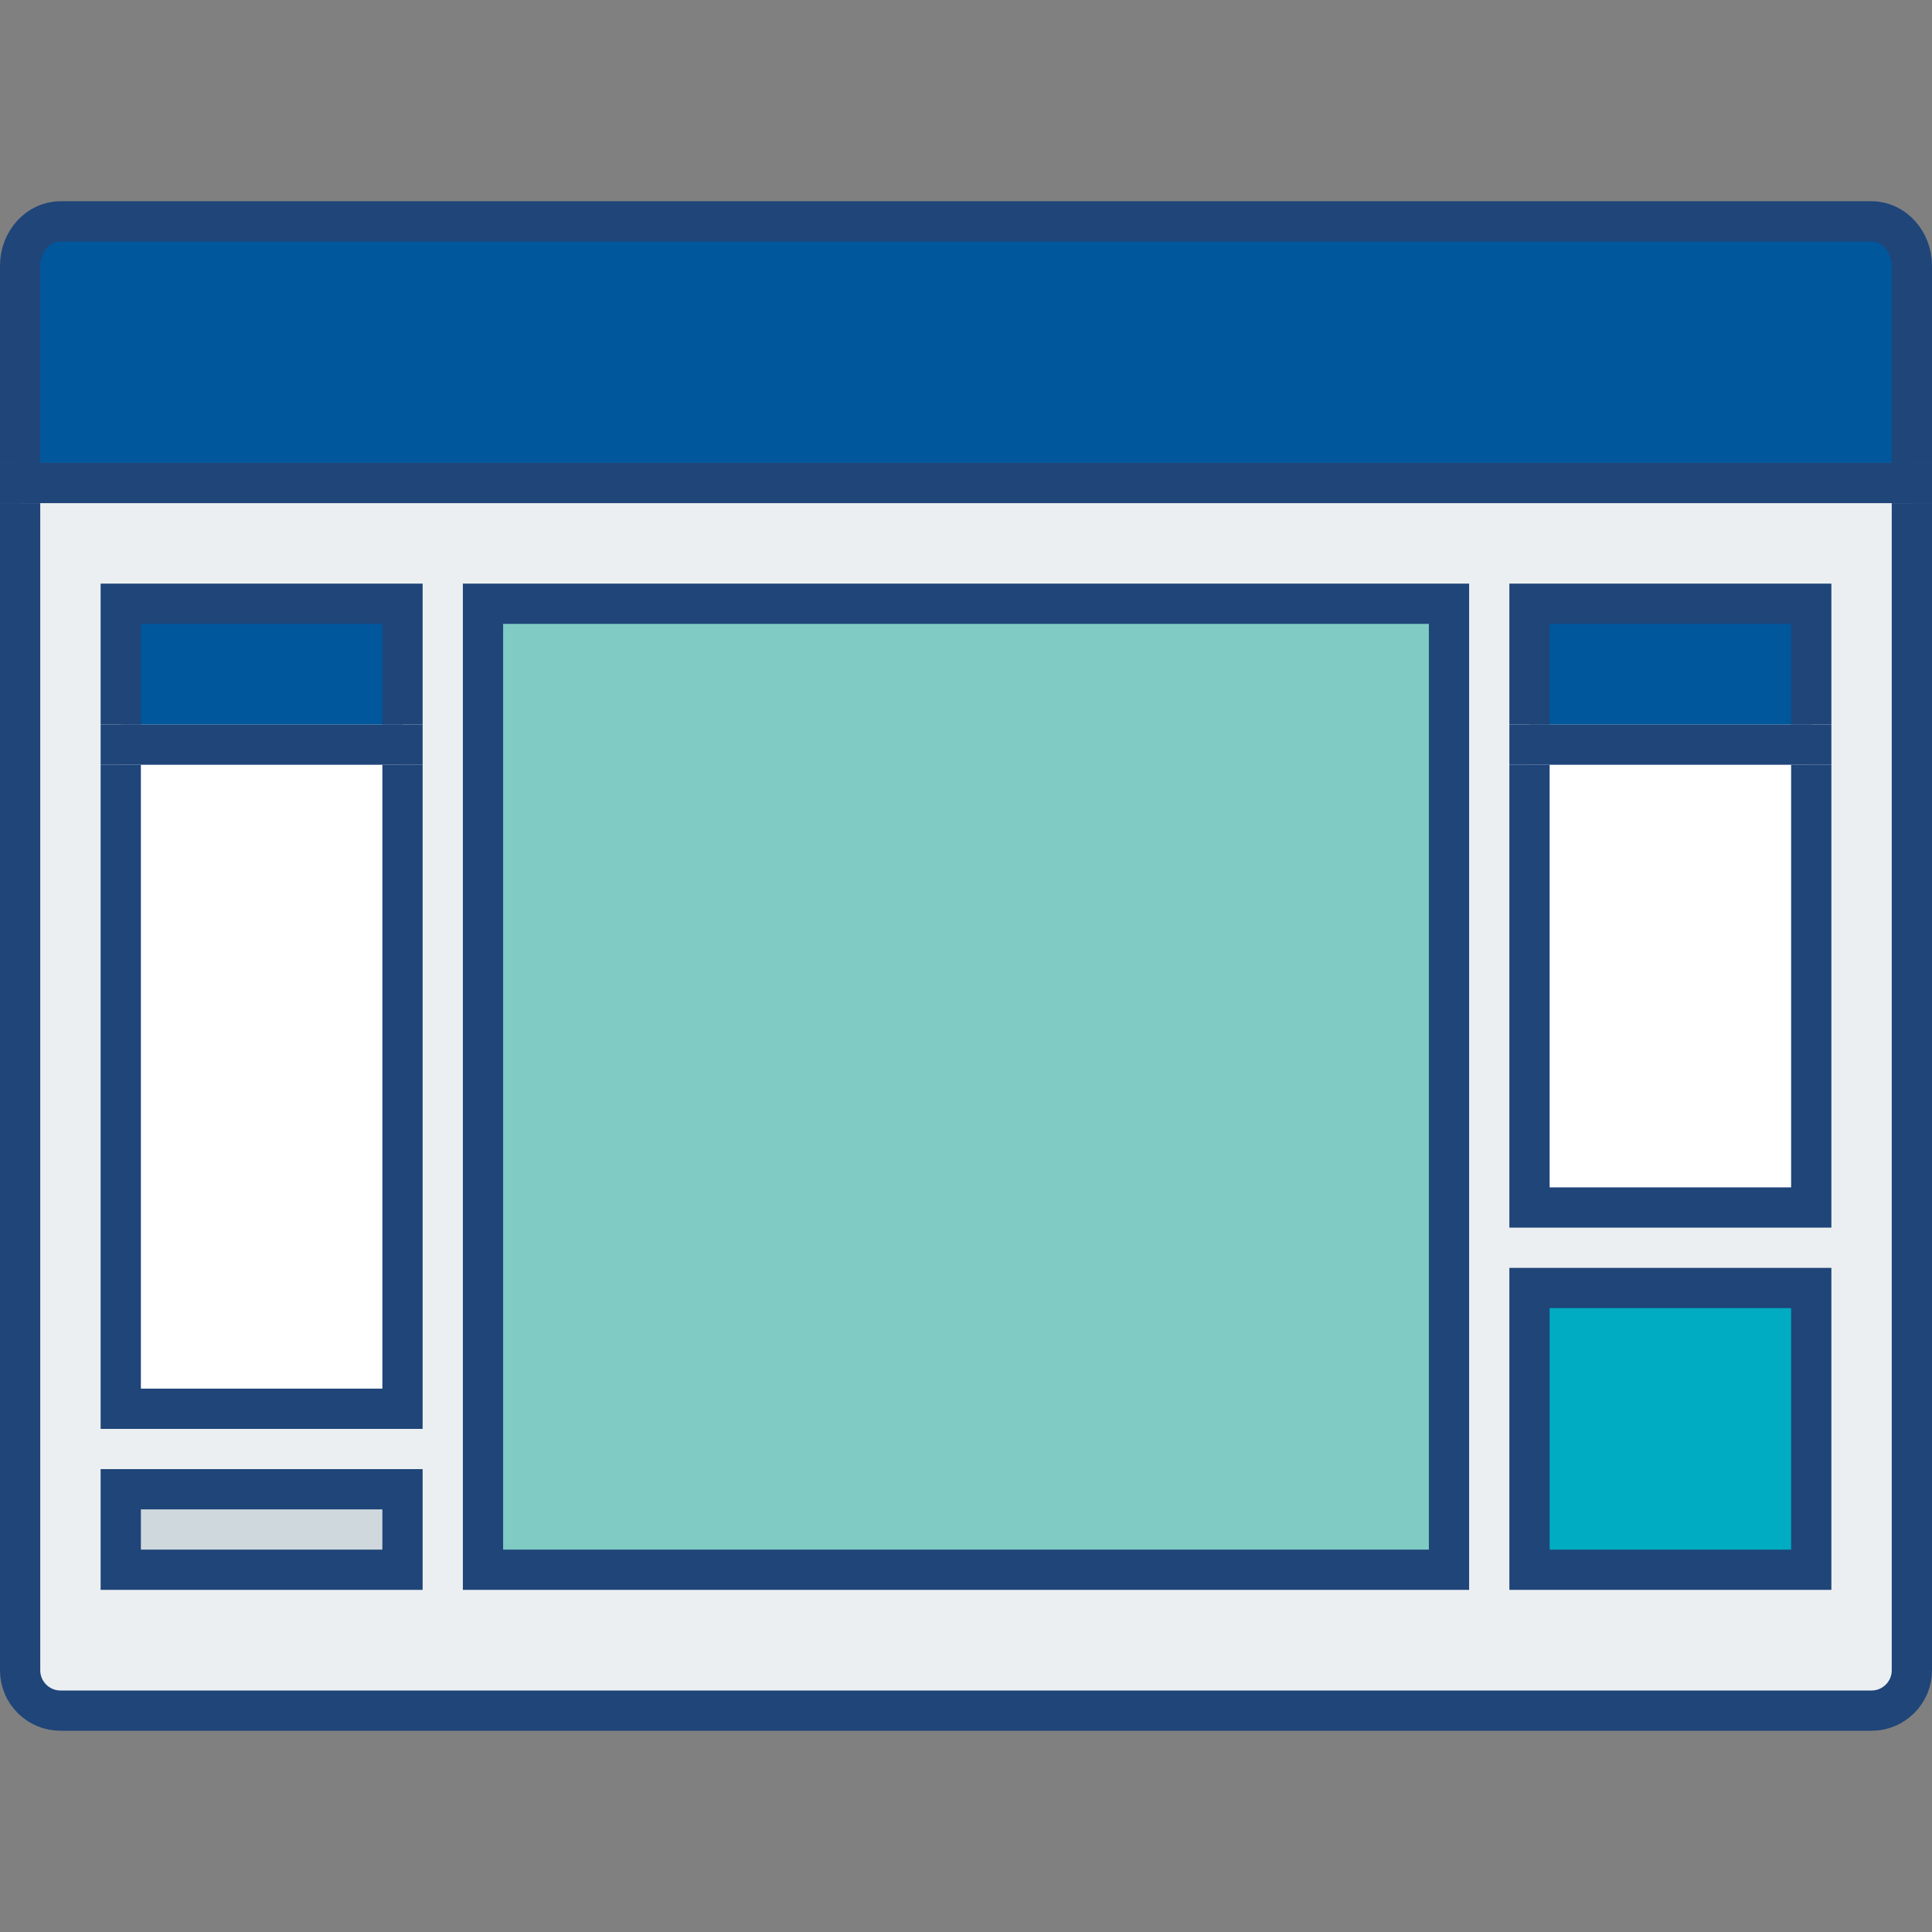
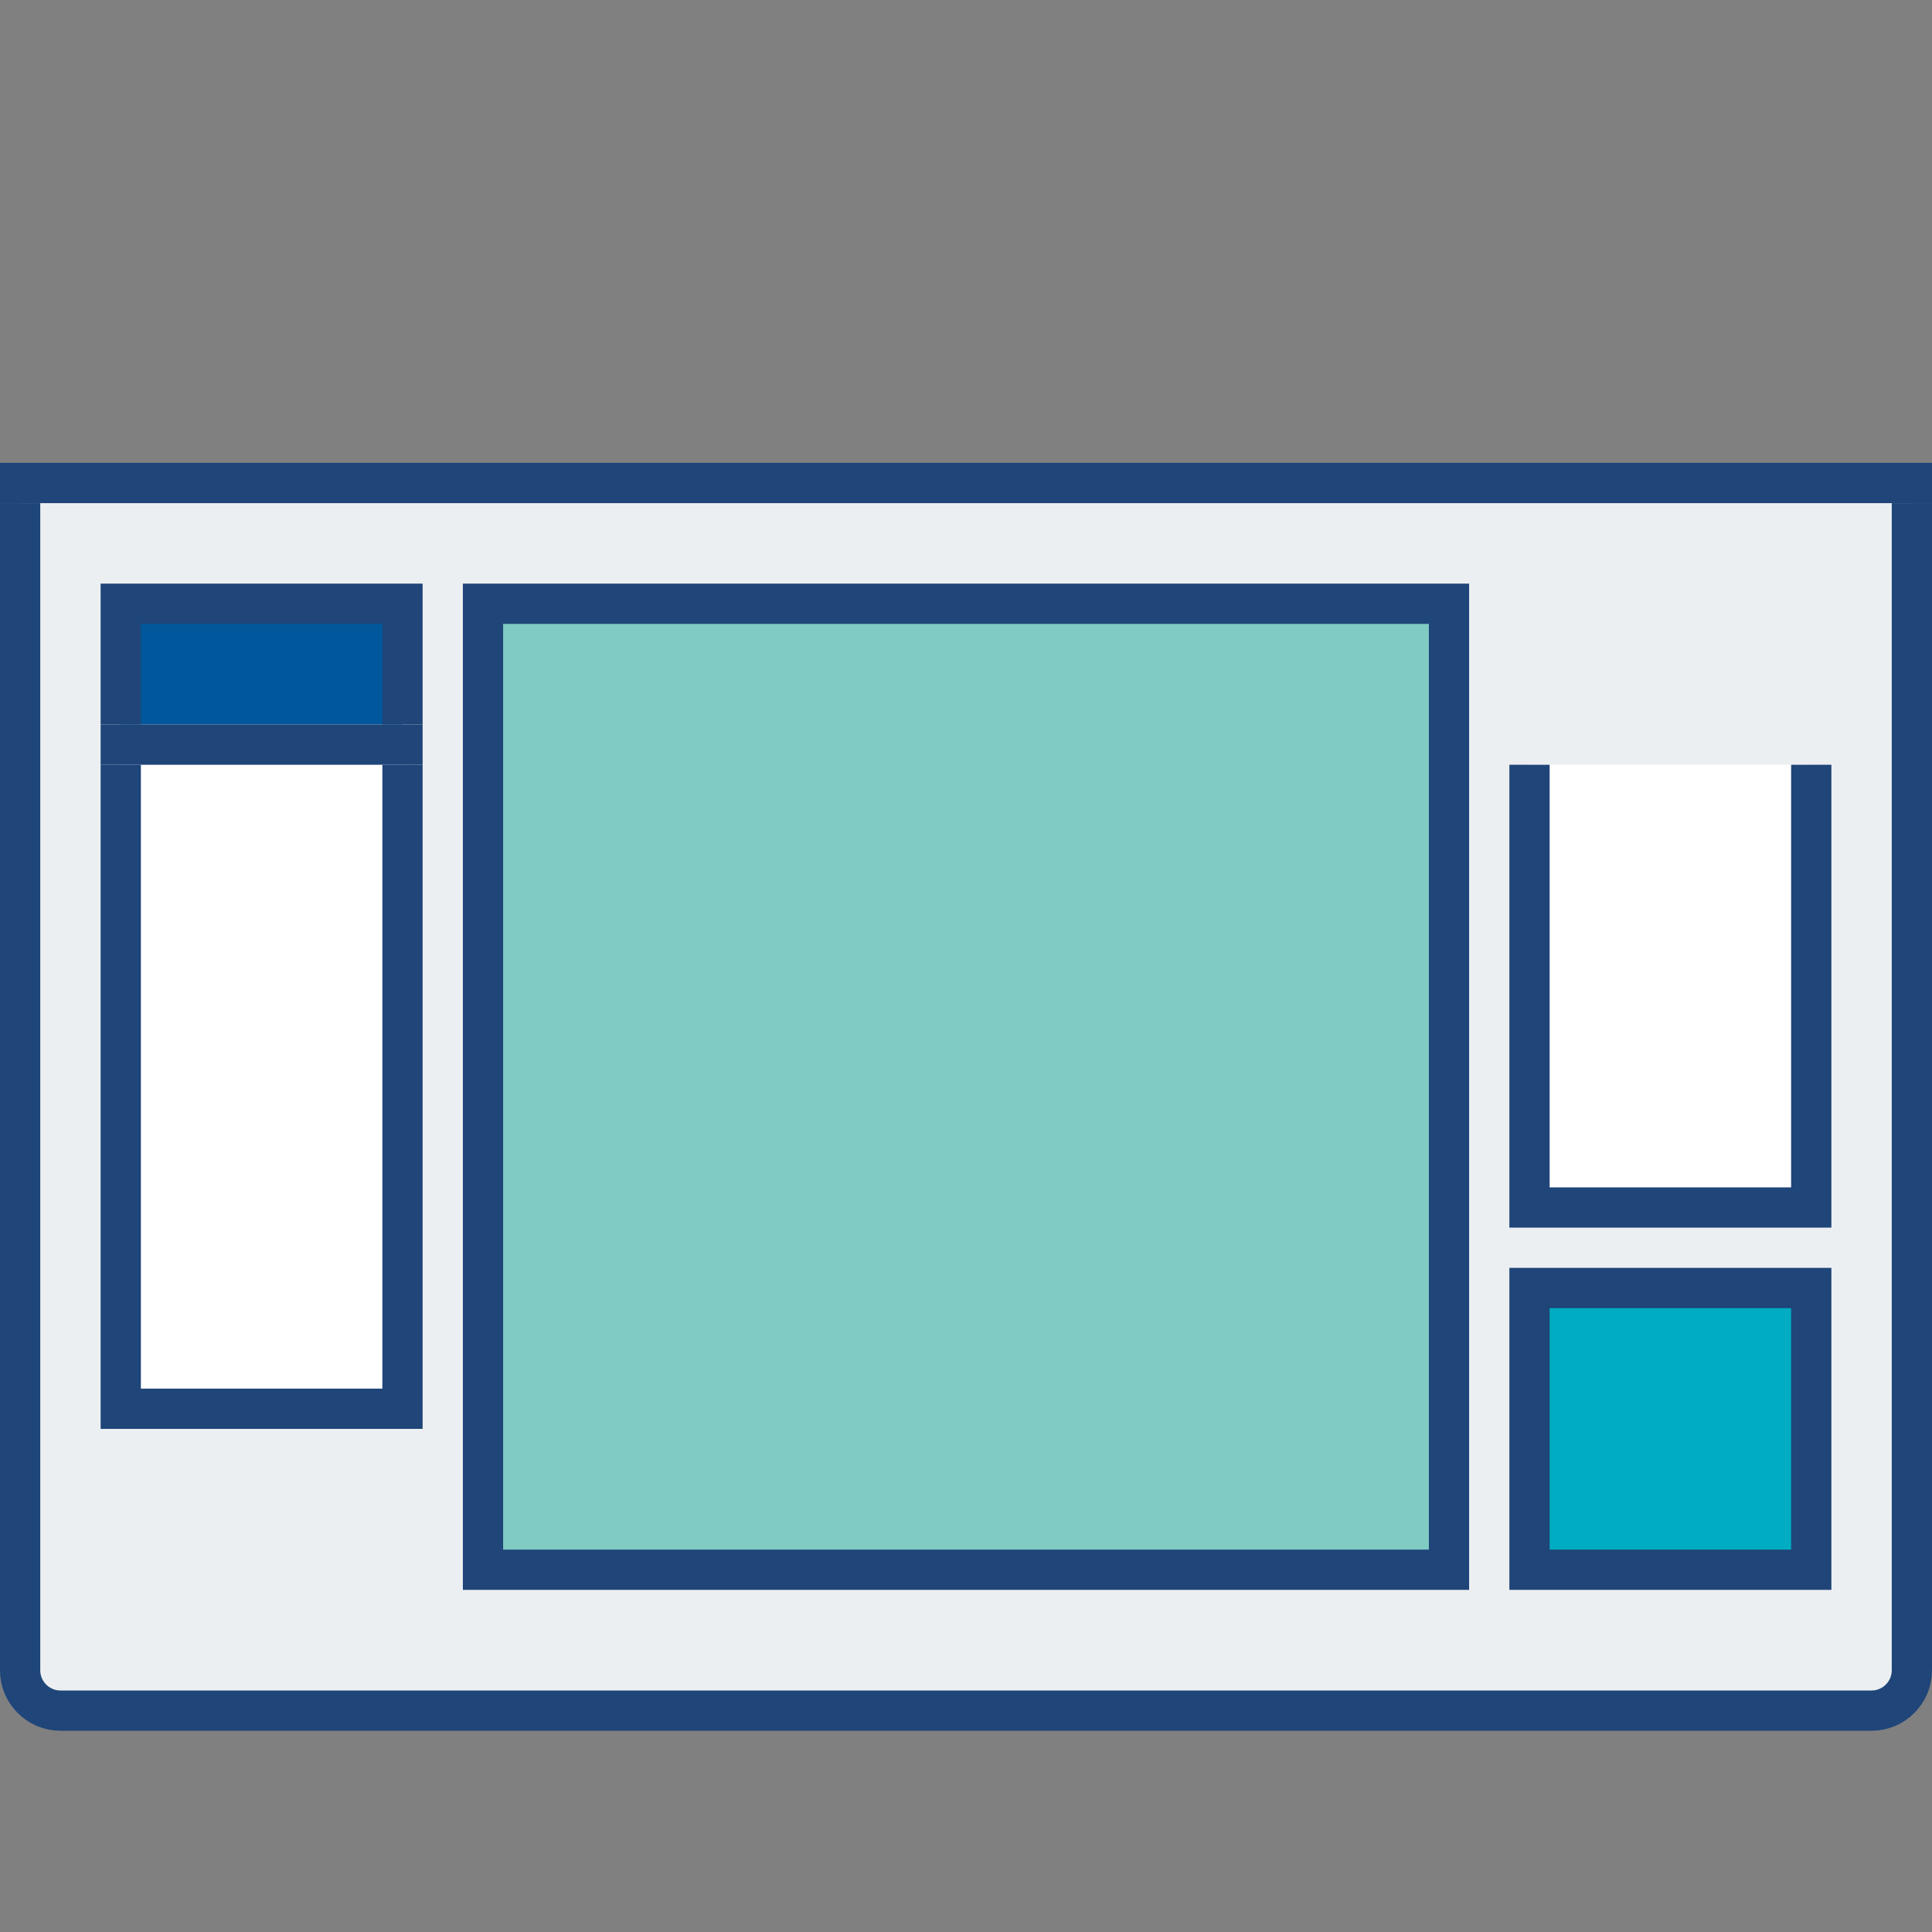
<svg xmlns="http://www.w3.org/2000/svg" version="1.1" x="0px" y="0px" viewBox="0 0 96 96" enable-background="new 0 0 96 96" xml:space="preserve">
  <rect x="0" y="0" width="96" height="96" fill="#808080" stroke="none" />
  <g id="user-permissions">
</g>
  <g id="url">
</g>
  <g id="ui">
-     <path fill="#01579B" stroke="#1F4579" stroke-width="2" stroke-miterlimit="10" d="M95,23v-9.8c0-1.2-0.9-2.2-2-2.2H3   c-1.1,0-2,1-2,2.2V23" />
    <path fill="#ECEFF1" stroke="#1F4579" stroke-width="2" stroke-miterlimit="10" d="M1,25v58c0,1.1,0.9,2,2,2h90c1.1,0,2-0.9,2-2V25   " />
    <rect x="24" y="30" fill="#80CBC4" stroke="#1F4579" stroke-width="2" stroke-miterlimit="10" width="48" height="48" />
    <rect y="23" fill="#1F4579" width="96" height="2" />
-     <rect x="6" y="74" fill="#CFD8DC" stroke="#1F4579" stroke-width="2" stroke-miterlimit="10" width="14" height="4" />
    <rect x="76" y="64" fill="#00ACC1" stroke="#1F4579" stroke-width="2" stroke-miterlimit="10" width="14" height="14" />
    <polyline fill="#01579B" stroke="#1F4579" stroke-width="2" stroke-miterlimit="10" points="6,36 6,30 20,30 20,36  " />
    <polyline fill="#FFFFFF" stroke="#1F4579" stroke-width="2" stroke-miterlimit="10" points="20,38 20,70 6,70 6,38  " />
    <polyline fill="#FFFFFF" stroke="#1F4579" stroke-width="2" stroke-miterlimit="10" points="90,38 90,60 76,60 76,38  " />
-     <polyline fill="#01579B" stroke="#1F4579" stroke-width="2" stroke-miterlimit="10" points="76,36 76,30 90,30 90,36  " />
    <rect x="5" y="36" fill="#1F4579" width="16" height="2" />
-     <rect x="75" y="36" fill="#1F4579" width="16" height="2" />
  </g>
  <g id="storage">
</g>
  <g id="security">
</g>
  <g id="scalable">
</g>
  <g id="rotation">
</g>
  <g id="platform">
</g>
  <g id="omero-plus">
</g>
  <g id="measurements">
</g>
  <g id="magnification">
</g>
  <g id="collaborative">
</g>
  <g id="browser">
</g>
  <g id="barcode">
</g>
  <g id="adjustments-fluorescence">
</g>
  <g id="adjustments-brightfield">
</g>
  <g id="GUIDES">
</g>
</svg>